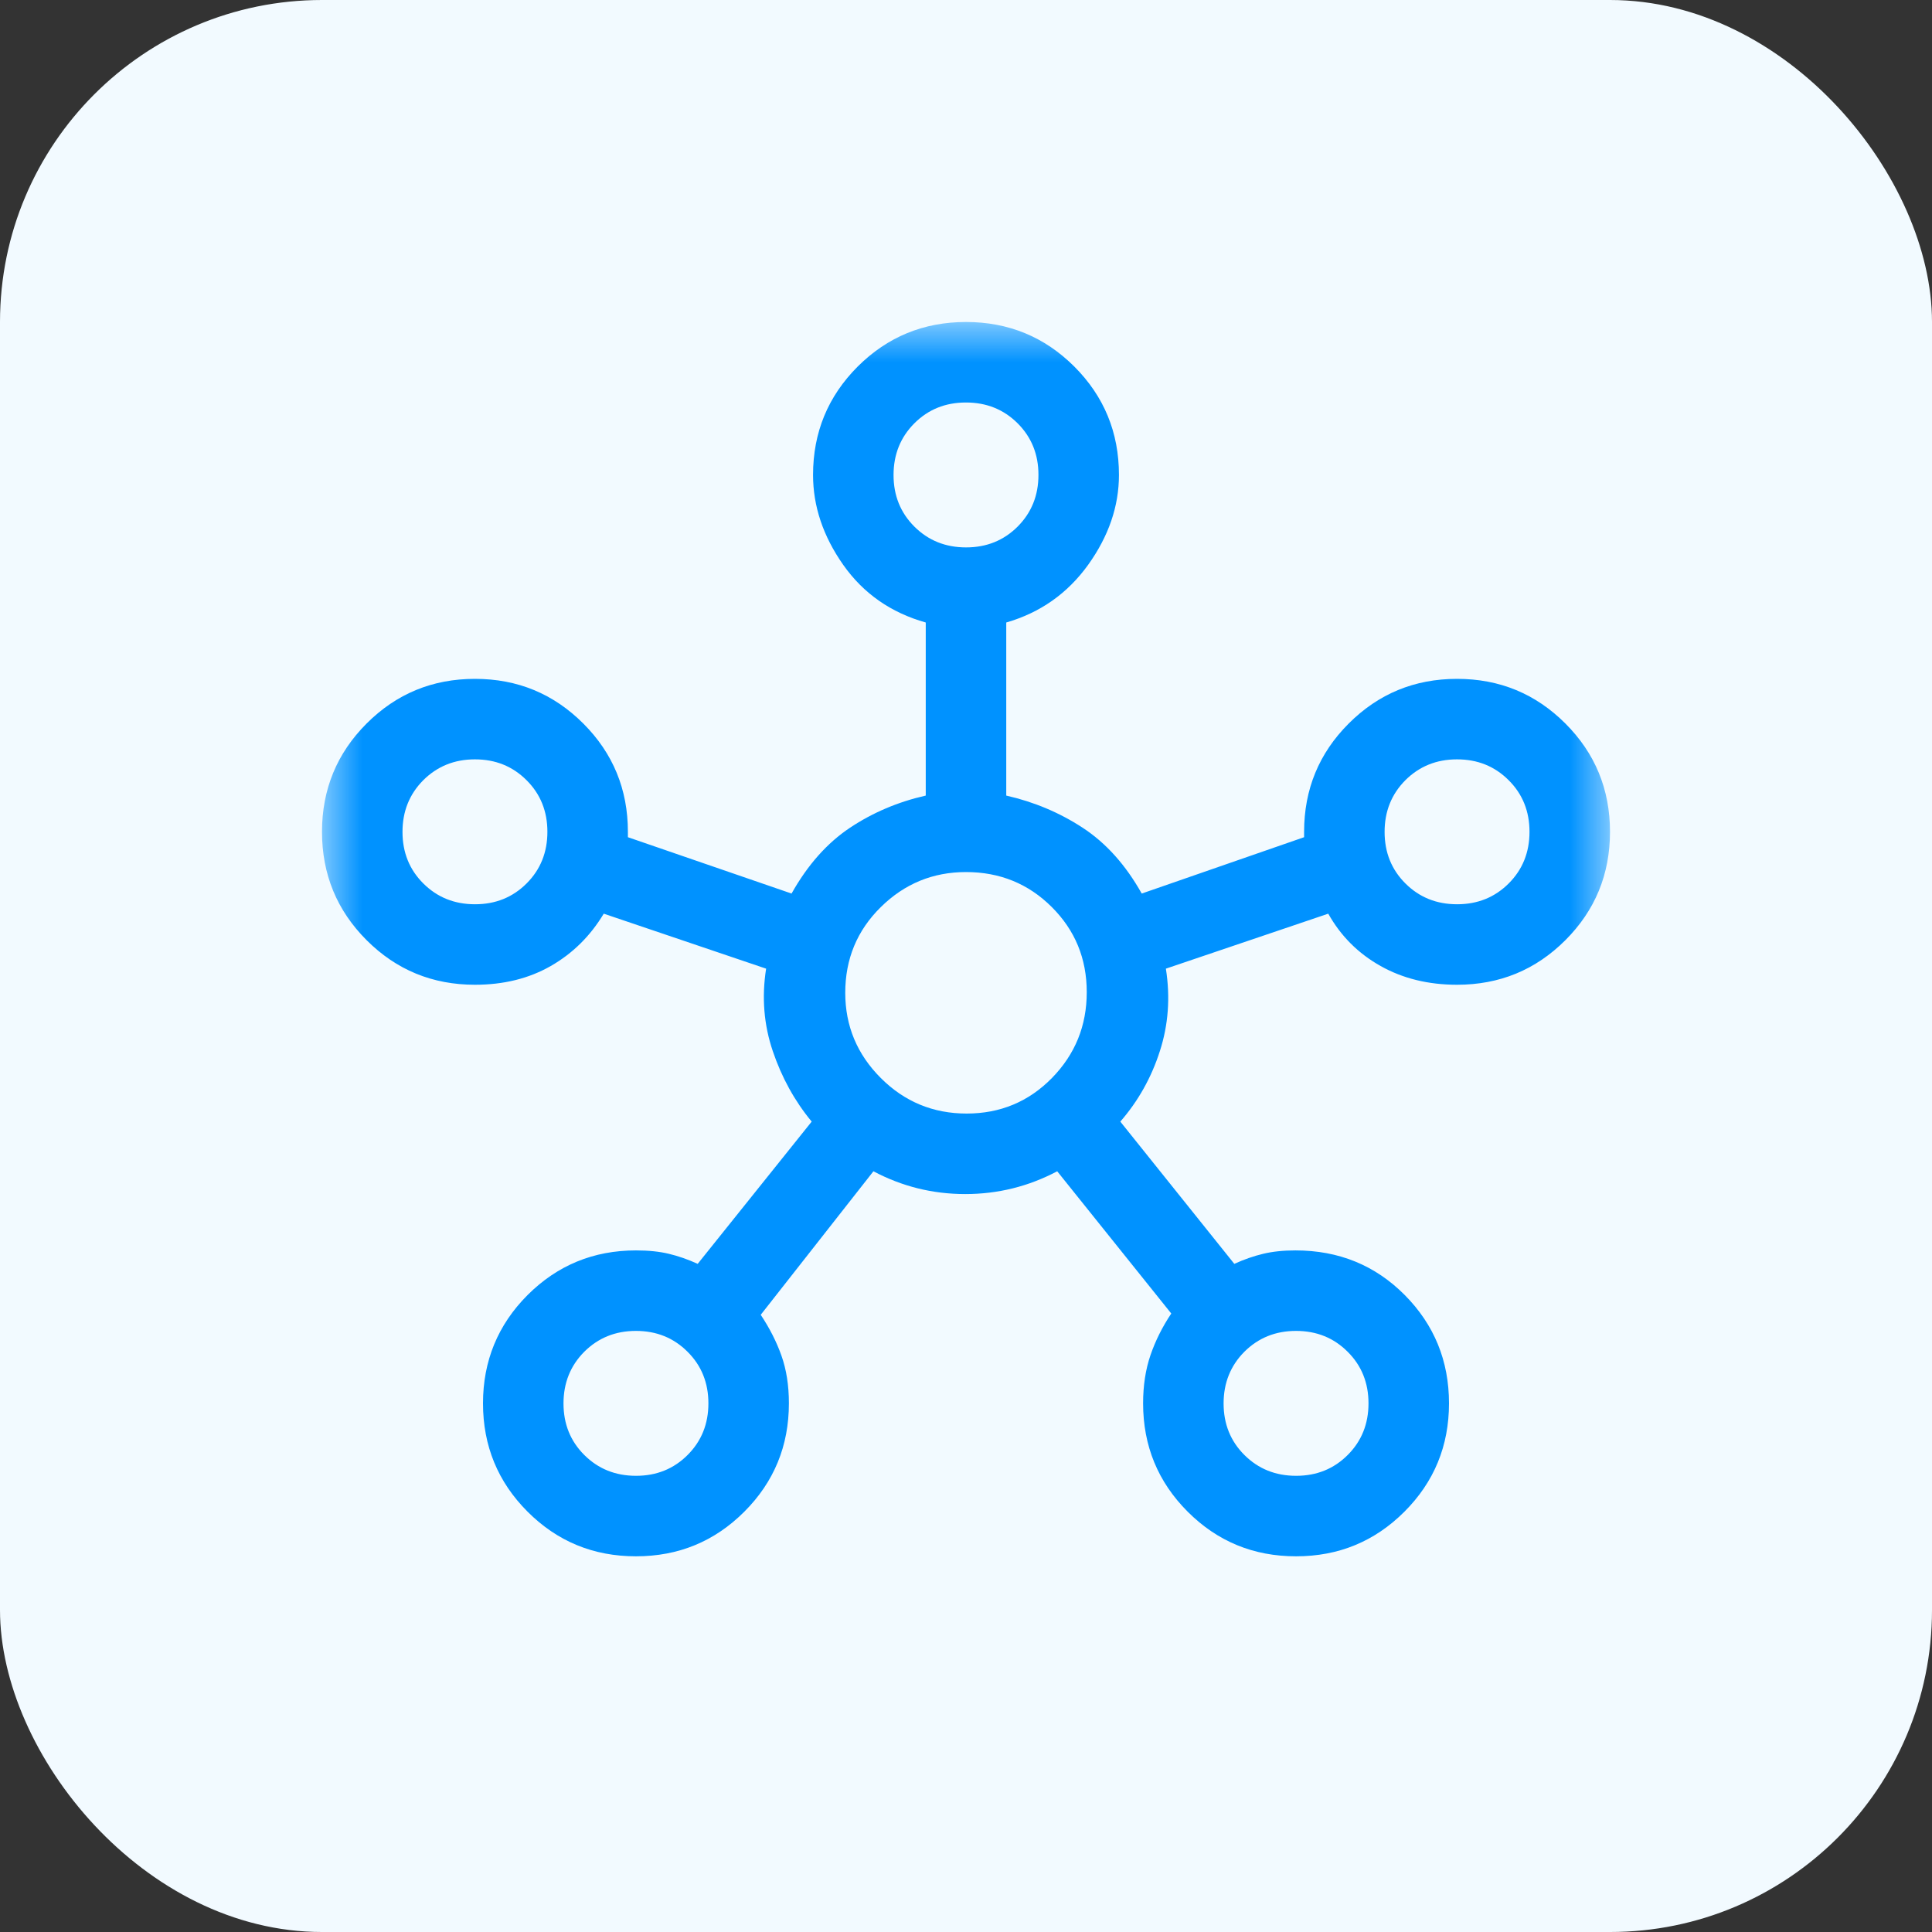
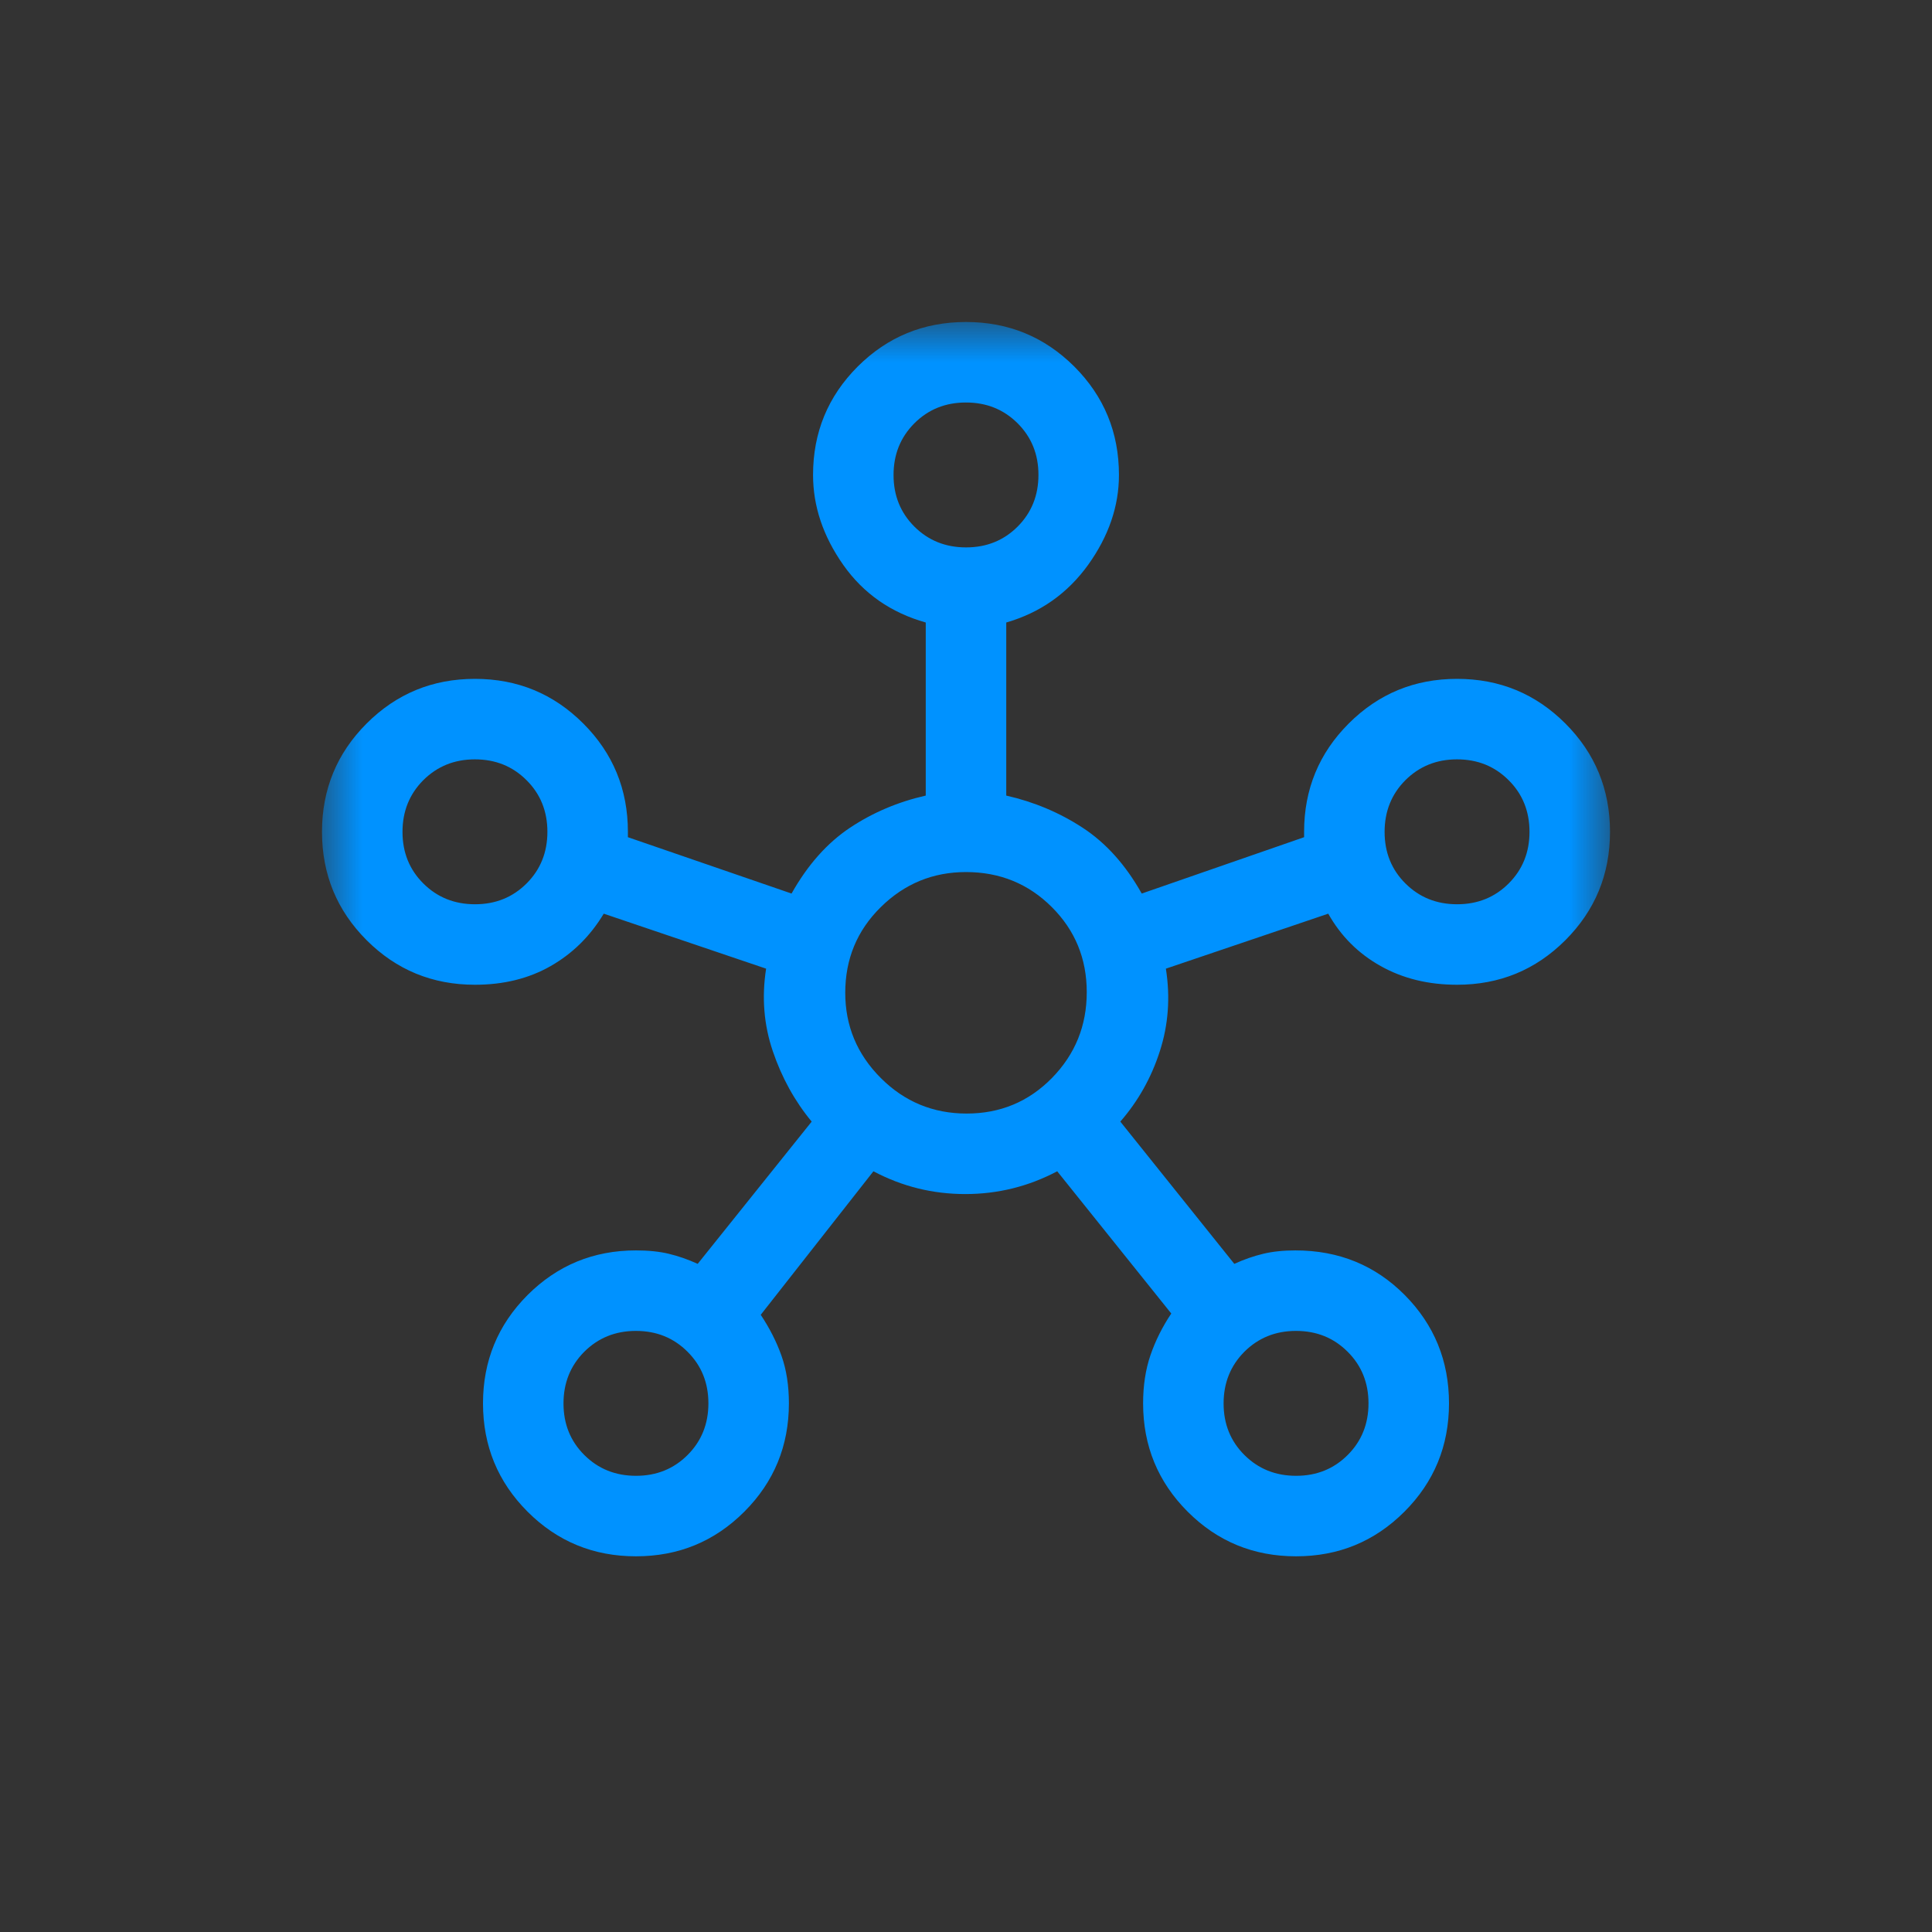
<svg xmlns="http://www.w3.org/2000/svg" width="24" height="24" viewBox="0 0 24 24" fill="none">
  <rect x="0" y="0" width="24" height="24" fill="#333333" stroke="none" />
-   <rect width="24" height="24" rx="4" fill="#F2FAFF" />
  <mask id="mask0_5945_882" style="mask-type:alpha" maskUnits="userSpaceOnUse" x="4" y="4" width="16" height="16">
    <rect x="4" y="4" width="16" height="16" fill="#D9D9D9" />
  </mask>
  <g mask="url(#mask0_5945_882)">
    <path d="M7.9 19.333C7.372 19.333 6.924 19.149 6.554 18.779C6.185 18.41 6 17.961 6 17.433C6 16.906 6.185 16.457 6.554 16.087C6.924 15.718 7.372 15.533 7.9 15.533C8.056 15.533 8.192 15.547 8.308 15.575C8.425 15.603 8.544 15.644 8.667 15.7L10.083 13.933C9.872 13.678 9.711 13.386 9.6 13.058C9.489 12.731 9.461 12.389 9.517 12.033L7.5 11.35C7.333 11.628 7.114 11.844 6.842 12C6.569 12.156 6.256 12.233 5.9 12.233C5.372 12.233 4.924 12.049 4.554 11.679C4.185 11.31 4 10.861 4 10.333C4 9.806 4.185 9.357 4.554 8.988C4.924 8.618 5.372 8.433 5.9 8.433C6.428 8.433 6.876 8.618 7.246 8.988C7.615 9.357 7.8 9.806 7.8 10.333V10.4L9.833 11.1C10.033 10.744 10.275 10.472 10.558 10.283C10.842 10.094 11.156 9.961 11.5 9.883V7.733C11.067 7.611 10.725 7.372 10.475 7.017C10.225 6.661 10.1 6.289 10.1 5.9C10.1 5.372 10.285 4.924 10.654 4.554C11.024 4.185 11.472 4 12 4C12.528 4 12.976 4.185 13.346 4.554C13.715 4.924 13.9 5.372 13.9 5.9C13.9 6.289 13.772 6.661 13.517 7.017C13.261 7.372 12.922 7.611 12.5 7.733V9.883C12.844 9.961 13.161 10.094 13.45 10.283C13.739 10.472 13.983 10.744 14.183 11.1L16.2 10.4V10.333C16.2 9.806 16.385 9.357 16.754 8.988C17.124 8.618 17.572 8.433 18.1 8.433C18.628 8.433 19.076 8.618 19.446 8.988C19.815 9.357 20 9.806 20 10.333C20 10.861 19.815 11.31 19.446 11.679C19.076 12.049 18.628 12.233 18.1 12.233C17.744 12.233 17.428 12.156 17.15 12C16.872 11.844 16.656 11.628 16.5 11.35L14.483 12.033C14.539 12.389 14.514 12.731 14.408 13.058C14.303 13.386 14.139 13.678 13.917 13.933L15.333 15.7C15.456 15.644 15.575 15.603 15.692 15.575C15.808 15.547 15.942 15.533 16.093 15.533C16.631 15.533 17.083 15.718 17.45 16.087C17.817 16.457 18 16.906 18 17.433C18 17.961 17.815 18.41 17.446 18.779C17.076 19.149 16.628 19.333 16.1 19.333C15.572 19.333 15.124 19.149 14.754 18.779C14.385 18.41 14.2 17.961 14.2 17.433C14.2 17.211 14.231 17.011 14.292 16.833C14.353 16.656 14.439 16.483 14.55 16.317L13.133 14.55C12.776 14.739 12.395 14.833 11.991 14.833C11.586 14.833 11.206 14.739 10.85 14.55L9.45 16.333C9.561 16.5 9.647 16.669 9.708 16.842C9.769 17.014 9.8 17.211 9.8 17.433C9.8 17.961 9.615 18.41 9.246 18.779C8.876 19.149 8.428 19.333 7.9 19.333ZM5.901 11.233C6.156 11.233 6.369 11.147 6.542 10.974C6.714 10.802 6.8 10.588 6.8 10.333C6.8 10.078 6.714 9.864 6.541 9.692C6.368 9.519 6.155 9.433 5.899 9.433C5.644 9.433 5.431 9.52 5.258 9.692C5.086 9.865 5 10.079 5 10.334C5 10.589 5.086 10.803 5.259 10.975C5.432 11.147 5.645 11.233 5.901 11.233ZM7.901 18.333C8.156 18.333 8.369 18.247 8.542 18.074C8.714 17.902 8.8 17.688 8.8 17.433C8.8 17.178 8.714 16.964 8.541 16.792C8.368 16.619 8.155 16.533 7.899 16.533C7.644 16.533 7.431 16.62 7.258 16.792C7.086 16.965 7 17.179 7 17.434C7 17.689 7.086 17.903 7.259 18.075C7.432 18.247 7.645 18.333 7.901 18.333ZM12.001 6.8C12.256 6.8 12.469 6.714 12.642 6.541C12.814 6.368 12.9 6.155 12.9 5.899C12.9 5.644 12.814 5.431 12.641 5.258C12.468 5.086 12.255 5 11.999 5C11.744 5 11.531 5.086 11.358 5.259C11.186 5.432 11.1 5.645 11.1 5.901C11.1 6.156 11.186 6.369 11.359 6.542C11.532 6.714 11.745 6.8 12.001 6.8ZM12.008 13.833C12.425 13.833 12.778 13.686 13.067 13.392C13.356 13.097 13.5 12.742 13.5 12.325C13.5 11.908 13.355 11.556 13.065 11.267C12.775 10.978 12.42 10.833 12 10.833C11.589 10.833 11.236 10.978 10.942 11.268C10.647 11.558 10.5 11.913 10.5 12.333C10.5 12.744 10.647 13.097 10.942 13.392C11.236 13.686 11.592 13.833 12.008 13.833ZM16.101 18.333C16.356 18.333 16.569 18.247 16.742 18.074C16.914 17.902 17 17.688 17 17.433C17 17.178 16.914 16.964 16.741 16.792C16.568 16.619 16.355 16.533 16.099 16.533C15.844 16.533 15.631 16.62 15.458 16.792C15.286 16.965 15.2 17.179 15.2 17.434C15.2 17.689 15.286 17.903 15.459 18.075C15.632 18.247 15.845 18.333 16.101 18.333ZM18.101 11.233C18.356 11.233 18.569 11.147 18.742 10.974C18.914 10.802 19 10.588 19 10.333C19 10.078 18.914 9.864 18.741 9.692C18.568 9.519 18.355 9.433 18.099 9.433C17.844 9.433 17.631 9.52 17.458 9.692C17.286 9.865 17.2 10.079 17.2 10.334C17.2 10.589 17.286 10.803 17.459 10.975C17.632 11.147 17.845 11.233 18.101 11.233Z" fill="#0092FF" />
  </g>
</svg>